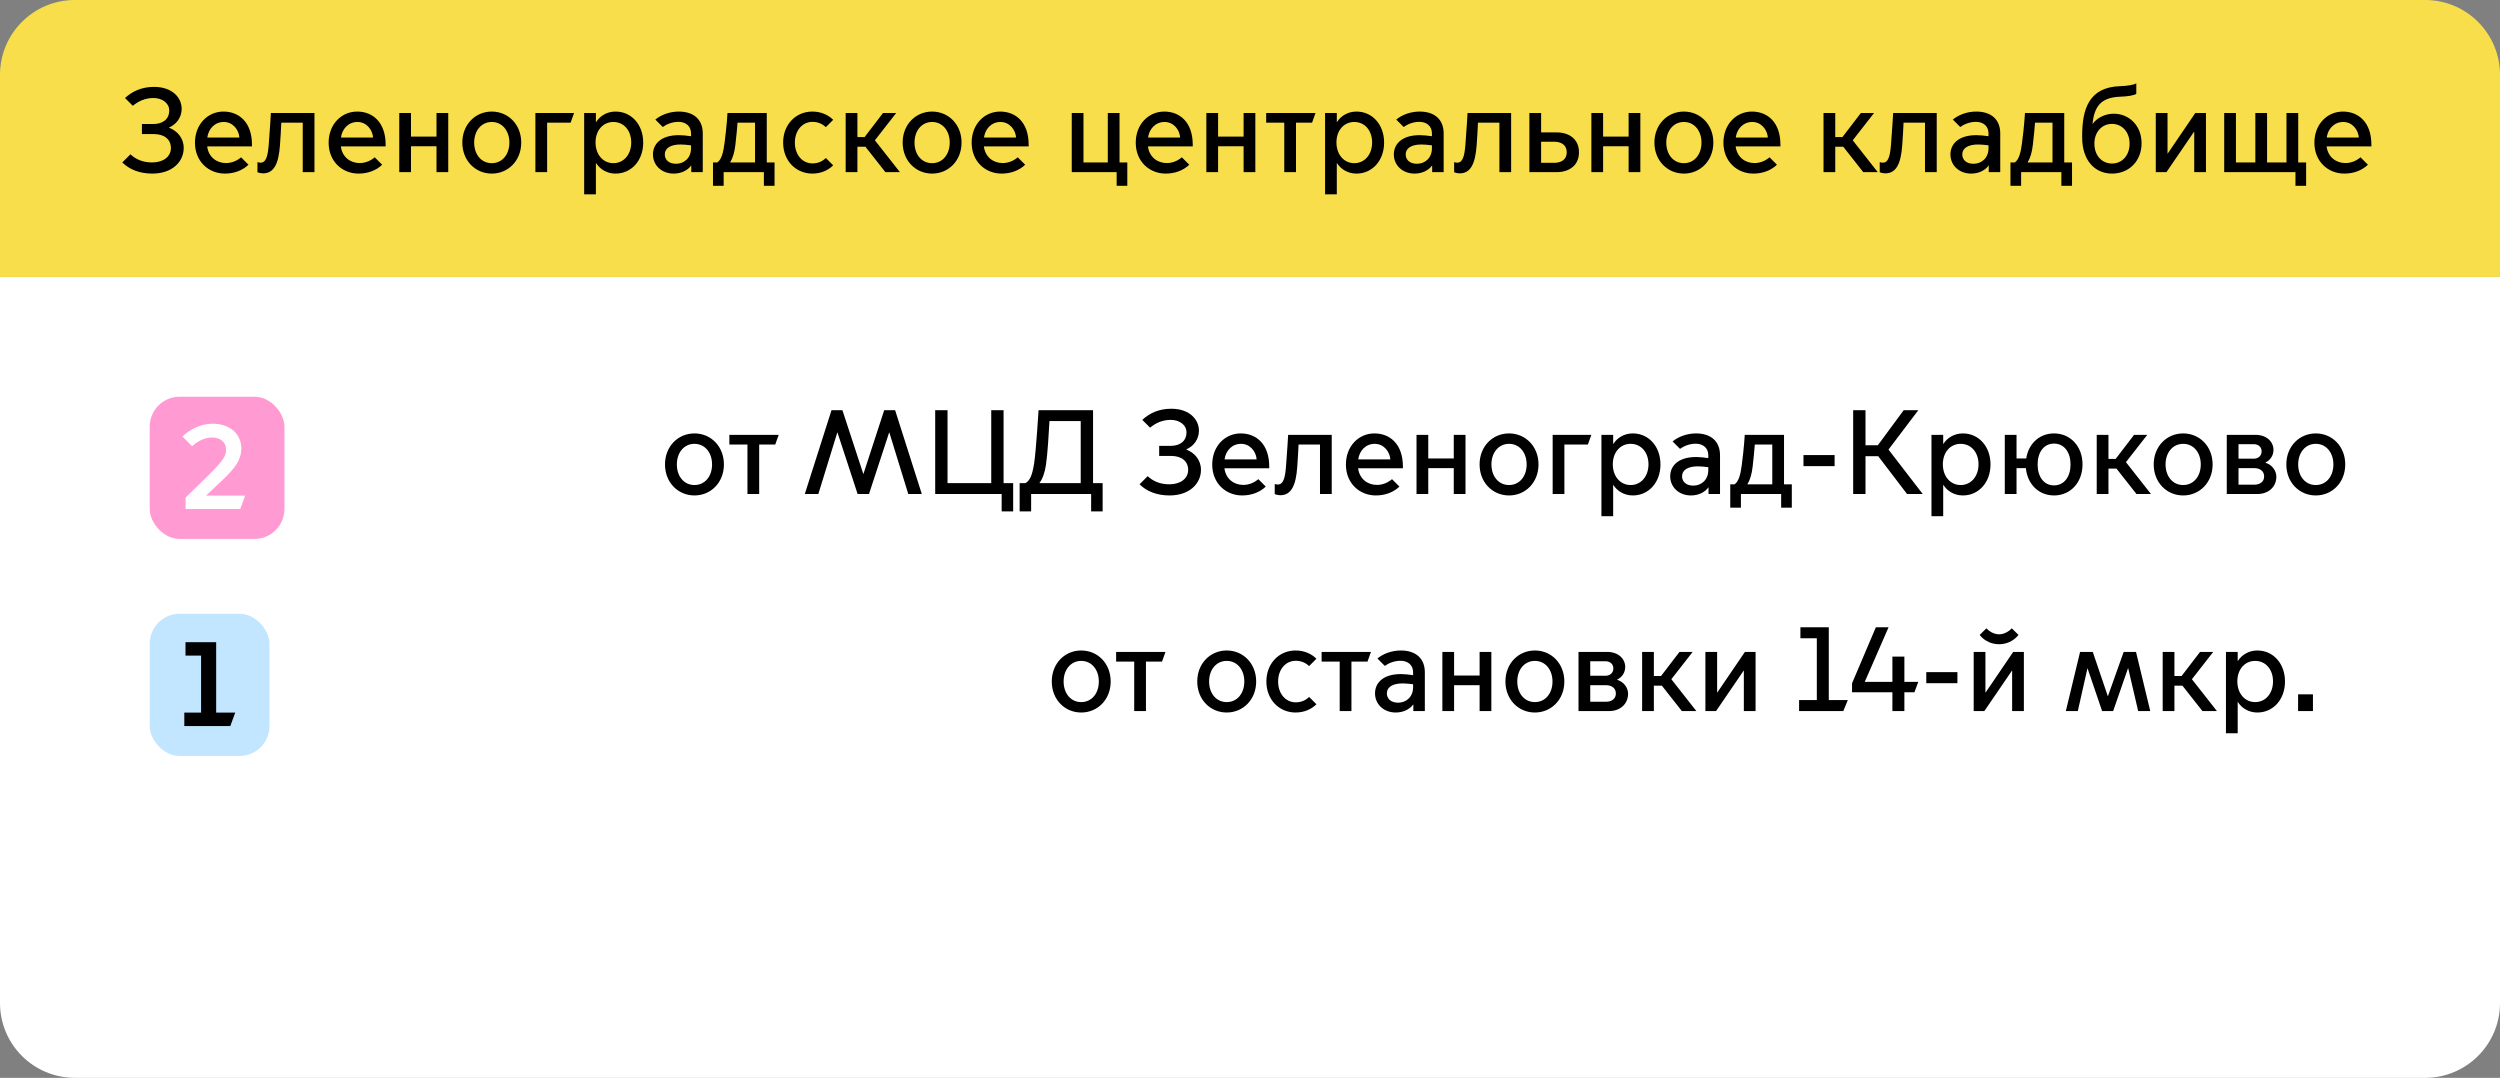
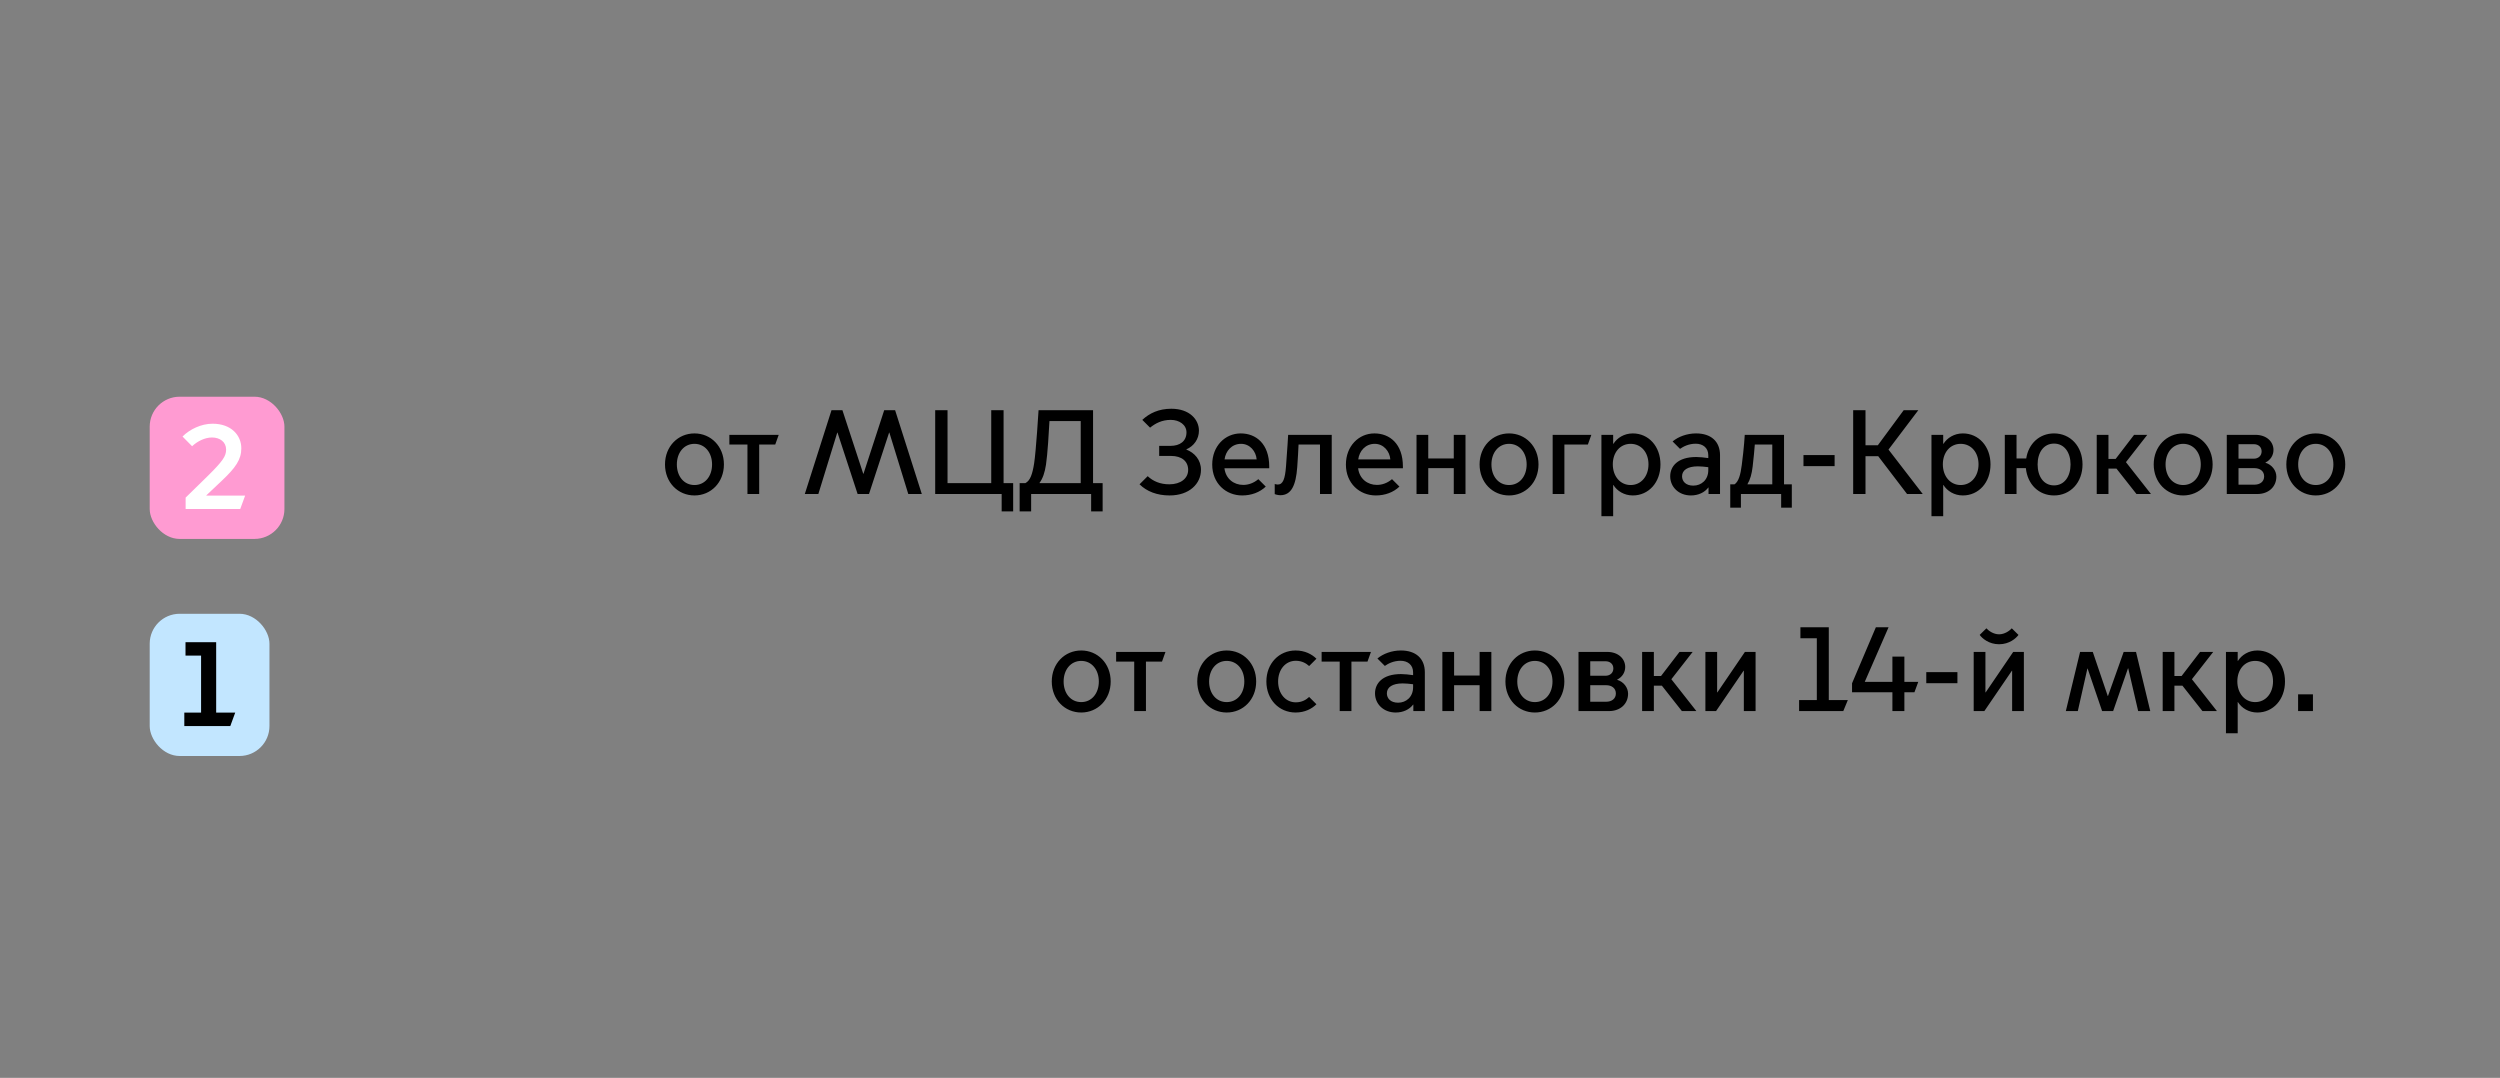
<svg xmlns="http://www.w3.org/2000/svg" width="334" height="144" viewBox="0 0 334 144" fill="none">
  <rect x="0" y="0" width="334" height="144" fill="#808080" stroke="none" />
-   <path d="M0 37H334V134C334 139.523 329.523 144 324 144H10C4.477 144 0 139.523 0 134V37Z" fill="white" />
  <path d="M92.78 66.192C90.588 66.192 88.844 64.464 88.844 62.048C88.844 59.632 90.588 57.904 92.78 57.904C94.972 57.904 96.716 59.632 96.716 62.048C96.716 64.464 94.972 66.192 92.78 66.192ZM92.78 64.8C94.172 64.8 95.132 63.648 95.132 62.048C95.132 60.464 94.172 59.296 92.78 59.296C91.388 59.296 90.428 60.464 90.428 62.048C90.428 63.648 91.388 64.8 92.78 64.8ZM99.859 66V59.392H97.443V58.096H104.035L103.571 59.392H101.427V66H99.859ZM109.33 66H107.522L111.09 54.8H112.546L115.33 63.296H115.362L118.13 54.8H119.586L123.154 66H121.346L118.818 57.792H118.786L116.098 66H114.578L111.89 57.792H111.858L109.33 66ZM133.822 68.32V66H124.942V54.8H126.59V64.544H132.43V54.8H134.078V64.544H135.358V68.32H133.822ZM136.224 68.32V64.544H136.992C137.632 64.224 137.936 63.344 138.16 61.904C138.416 60.272 138.752 54.8 138.752 54.8H146.032V64.544H147.312V68.32H145.776V66H137.76V68.32H136.224ZM138.88 64.512V64.544H144.384V56.256H140.208C140.144 57.552 139.952 60.736 139.744 62.08C139.584 63.136 139.312 63.936 138.88 64.512ZM156.258 66.192C154.562 66.192 153.202 65.648 152.242 64.704L153.33 63.616C154.05 64.288 154.994 64.704 156.226 64.704C157.73 64.704 158.738 63.92 158.738 62.784C158.738 61.632 157.89 60.912 156.45 60.912H154.866V59.568H156.386C157.634 59.568 158.514 58.944 158.514 57.76C158.514 56.752 157.554 56.096 156.418 56.096C155.234 56.096 154.354 56.56 153.65 57.136L152.61 56.096C153.57 55.2 154.834 54.608 156.482 54.608C158.946 54.608 160.178 56.064 160.178 57.536C160.178 58.656 159.506 59.6 158.498 60.032V60.064C159.586 60.48 160.45 61.44 160.45 62.768C160.45 64.624 158.898 66.192 156.258 66.192ZM165.953 66.192C163.777 66.192 161.953 64.576 161.953 62.064C161.953 59.6 163.665 57.904 165.761 57.904C167.809 57.904 169.569 59.296 169.569 62.336V62.56H163.585C163.761 63.984 164.849 64.784 166.097 64.784C166.785 64.784 167.489 64.544 168.113 64.016L169.105 65.008C168.305 65.776 167.185 66.192 165.953 66.192ZM163.601 61.376H167.889C167.809 60.304 166.993 59.296 165.809 59.296C164.561 59.296 163.745 60.256 163.601 61.376ZM171.055 66.16C170.735 66.16 170.367 66.048 170.303 66.016V64.656C170.351 64.672 170.511 64.736 170.703 64.736C171.423 64.736 171.679 63.952 171.807 62.352C171.983 60.16 172.095 58.096 172.095 58.096H177.919V66H176.351V59.392H173.487C173.455 60.16 173.391 61.328 173.311 62.4C173.135 64.832 172.527 66.16 171.055 66.16ZM183.813 66.192C181.637 66.192 179.813 64.576 179.813 62.064C179.813 59.6 181.525 57.904 183.621 57.904C185.669 57.904 187.429 59.296 187.429 62.336V62.56H181.445C181.621 63.984 182.709 64.784 183.957 64.784C184.645 64.784 185.349 64.544 185.973 64.016L186.965 65.008C186.165 65.776 185.045 66.192 183.813 66.192ZM181.461 61.376H185.749C185.669 60.304 184.853 59.296 183.669 59.296C182.421 59.296 181.605 60.256 181.461 61.376ZM189.247 66V58.096H190.815V61.248H194.223V58.096H195.791V66H194.223V62.544H190.815V66H189.247ZM201.608 66.192C199.416 66.192 197.672 64.464 197.672 62.048C197.672 59.632 199.416 57.904 201.608 57.904C203.8 57.904 205.544 59.632 205.544 62.048C205.544 64.464 203.8 66.192 201.608 66.192ZM201.608 64.8C203 64.8 203.96 63.648 203.96 62.048C203.96 60.464 203 59.296 201.608 59.296C200.216 59.296 199.256 60.464 199.256 62.048C199.256 63.648 200.216 64.8 201.608 64.8ZM207.435 66V58.096H212.603L212.139 59.392H209.003V66H207.435ZM215.518 64.8V68.96H213.95V58.096H215.518V59.296H215.55C216.046 58.512 216.974 57.904 218.142 57.904C220.254 57.904 221.838 59.632 221.838 62.048C221.838 64.464 220.254 66.192 218.142 66.192C216.974 66.192 216.046 65.584 215.55 64.8H215.518ZM215.47 62.032C215.47 63.616 216.446 64.8 217.854 64.8C219.262 64.8 220.238 63.616 220.238 62.032C220.238 60.448 219.262 59.296 217.854 59.296C216.446 59.296 215.47 60.448 215.47 62.032ZM225.907 66.192C224.291 66.192 223.139 65.072 223.139 63.632C223.139 62.32 224.115 61.056 226.611 61.056C227.059 61.056 227.683 61.12 228.227 61.2V60.816C228.227 59.84 227.523 59.28 226.547 59.28C225.603 59.28 224.883 59.664 224.451 59.968L223.459 58.976C224.227 58.336 225.379 57.904 226.595 57.904C228.595 57.904 229.795 58.976 229.795 60.816V66H228.259V65.136H228.227C227.747 65.776 226.915 66.192 225.907 66.192ZM226.227 64.88C227.299 64.88 228.227 64.112 228.227 62.816V62.416C227.763 62.352 227.203 62.304 226.835 62.304C225.459 62.304 224.723 62.816 224.723 63.632C224.723 64.304 225.219 64.88 226.227 64.88ZM231.162 67.824V64.704H231.738C232.282 64.336 232.538 63.408 232.698 62.144C233.018 59.728 233.098 58.096 233.098 58.096H238.346V64.704H239.386V67.824H237.962V66H232.586V67.824H231.162ZM233.466 64.672V64.704H236.778V59.392H234.442C234.378 60.112 234.298 61.2 234.154 62.336C234.042 63.312 233.818 64.096 233.466 64.672ZM240.944 62.272V60.8H245.104V62.272H240.944ZM247.583 66V54.8H249.231V59.488H250.879L254.335 54.8H256.287L252.303 60.064L256.879 66H254.783L250.927 60.944H249.231V66H247.583ZM259.612 64.8V68.96H258.044V58.096H259.612V59.296H259.644C260.14 58.512 261.068 57.904 262.236 57.904C264.348 57.904 265.932 59.632 265.932 62.048C265.932 64.464 264.348 66.192 262.236 66.192C261.068 66.192 260.14 65.584 259.644 64.8H259.612ZM259.564 62.032C259.564 63.616 260.54 64.8 261.948 64.8C263.356 64.8 264.332 63.616 264.332 62.032C264.332 60.448 263.356 59.296 261.948 59.296C260.54 59.296 259.564 60.448 259.564 62.032ZM274.417 66.192C272.385 66.192 270.865 64.704 270.657 62.544H269.409V66H267.841V58.096H269.409V61.248H270.705C271.009 59.264 272.481 57.904 274.417 57.904C276.609 57.904 278.225 59.632 278.225 62.048C278.225 64.464 276.609 66.192 274.417 66.192ZM274.417 64.848C275.809 64.848 276.625 63.648 276.625 62.048C276.625 60.464 275.809 59.264 274.417 59.264C273.025 59.264 272.225 60.464 272.225 62.048C272.225 63.648 273.025 64.848 274.417 64.848ZM280.122 66V58.096H281.69V61.312H282.65L285.114 58.096H286.874L284.026 61.744L287.37 66H285.434L282.762 62.608H281.69V66H280.122ZM291.671 66.192C289.479 66.192 287.735 64.464 287.735 62.048C287.735 59.632 289.479 57.904 291.671 57.904C293.863 57.904 295.607 59.632 295.607 62.048C295.607 64.464 293.863 66.192 291.671 66.192ZM291.671 64.8C293.063 64.8 294.023 63.648 294.023 62.048C294.023 60.464 293.063 59.296 291.671 59.296C290.279 59.296 289.319 60.464 289.319 62.048C289.319 63.648 290.279 64.8 291.671 64.8ZM301.577 66H297.497V58.096H301.337C302.809 58.096 303.737 59.008 303.737 60.112C303.737 60.848 303.321 61.472 302.665 61.792V61.824C303.529 62.08 304.121 62.864 304.121 63.68C304.121 65.04 303.081 66 301.577 66ZM299.065 61.28H301.113C301.689 61.28 302.153 60.912 302.153 60.304C302.153 59.696 301.689 59.344 301.113 59.344H299.065V61.28ZM299.065 64.752H301.193C301.913 64.752 302.489 64.368 302.489 63.648C302.489 62.928 301.913 62.544 301.193 62.544H299.065V64.752ZM309.389 66.192C307.197 66.192 305.453 64.464 305.453 62.048C305.453 59.632 307.197 57.904 309.389 57.904C311.581 57.904 313.325 59.632 313.325 62.048C313.325 64.464 311.581 66.192 309.389 66.192ZM309.389 64.8C310.781 64.8 311.741 63.648 311.741 62.048C311.741 60.464 310.781 59.296 309.389 59.296C307.997 59.296 307.037 60.464 307.037 62.048C307.037 63.648 307.997 64.8 309.389 64.8Z" fill="black" />
  <path d="M144.452 95.192C142.26 95.192 140.516 93.464 140.516 91.048C140.516 88.632 142.26 86.904 144.452 86.904C146.644 86.904 148.388 88.632 148.388 91.048C148.388 93.464 146.644 95.192 144.452 95.192ZM144.452 93.8C145.844 93.8 146.804 92.648 146.804 91.048C146.804 89.464 145.844 88.296 144.452 88.296C143.06 88.296 142.1 89.464 142.1 91.048C142.1 92.648 143.06 93.8 144.452 93.8ZM151.531 95V88.392H149.115V87.096H155.707L155.243 88.392H153.099V95H151.531ZM163.889 95.192C161.697 95.192 159.953 93.464 159.953 91.048C159.953 88.632 161.697 86.904 163.889 86.904C166.081 86.904 167.825 88.632 167.825 91.048C167.825 93.464 166.081 95.192 163.889 95.192ZM163.889 93.8C165.281 93.8 166.241 92.648 166.241 91.048C166.241 89.464 165.281 88.296 163.889 88.296C162.497 88.296 161.537 89.464 161.537 91.048C161.537 92.648 162.497 93.8 163.889 93.8ZM173.092 95.192C170.884 95.192 169.188 93.464 169.188 91.048C169.188 88.632 170.884 86.904 173.092 86.904C174.324 86.904 175.268 87.4 175.876 88.008L174.9 88.984C174.532 88.648 173.956 88.28 173.124 88.28C171.716 88.28 170.756 89.48 170.756 91.048C170.756 92.632 171.716 93.832 173.124 93.832C173.956 93.832 174.532 93.464 174.9 93.112L175.876 94.088C175.268 94.696 174.324 95.192 173.092 95.192ZM178.984 95V88.392H176.568V87.096H183.16L182.696 88.392H180.552V95H178.984ZM186.47 95.192C184.854 95.192 183.702 94.072 183.702 92.632C183.702 91.32 184.678 90.056 187.174 90.056C187.622 90.056 188.246 90.12 188.79 90.2V89.816C188.79 88.84 188.086 88.28 187.11 88.28C186.166 88.28 185.446 88.664 185.014 88.968L184.022 87.976C184.79 87.336 185.942 86.904 187.158 86.904C189.158 86.904 190.358 87.976 190.358 89.816V95H188.822V94.136H188.79C188.31 94.776 187.478 95.192 186.47 95.192ZM186.79 93.88C187.862 93.88 188.79 93.112 188.79 91.816V91.416C188.326 91.352 187.766 91.304 187.398 91.304C186.022 91.304 185.286 91.816 185.286 92.632C185.286 93.304 185.782 93.88 186.79 93.88ZM192.7 95V87.096H194.268V90.248H197.676V87.096H199.244V95H197.676V91.544H194.268V95H192.7ZM205.061 95.192C202.869 95.192 201.125 93.464 201.125 91.048C201.125 88.632 202.869 86.904 205.061 86.904C207.253 86.904 208.997 88.632 208.997 91.048C208.997 93.464 207.253 95.192 205.061 95.192ZM205.061 93.8C206.453 93.8 207.413 92.648 207.413 91.048C207.413 89.464 206.453 88.296 205.061 88.296C203.669 88.296 202.709 89.464 202.709 91.048C202.709 92.648 203.669 93.8 205.061 93.8ZM214.968 95H210.888V87.096H214.728C216.2 87.096 217.128 88.008 217.128 89.112C217.128 89.848 216.712 90.472 216.056 90.792V90.824C216.92 91.08 217.512 91.864 217.512 92.68C217.512 94.04 216.472 95 214.968 95ZM212.456 90.28H214.504C215.08 90.28 215.544 89.912 215.544 89.304C215.544 88.696 215.08 88.344 214.504 88.344H212.456V90.28ZM212.456 93.752H214.584C215.304 93.752 215.88 93.368 215.88 92.648C215.88 91.928 215.304 91.544 214.584 91.544H212.456V93.752ZM219.388 95V87.096H220.956V90.312H221.916L224.38 87.096H226.14L223.292 90.744L226.636 95H224.7L222.028 91.608H220.956V95H219.388ZM227.841 95V87.096H229.409V92.504H229.441L233.121 87.096H234.545V95H232.977V89.608H232.945L229.265 95H227.841ZM240.359 95V93.528H242.727V85.272H240.535V83.8H244.327V93.528H246.871L246.263 95H240.359ZM252.825 95V92.488H247.433V91.288L250.617 83.8H252.313L249.145 91.064V91.096H252.825V87.72H254.425V91.096H256.281L255.769 92.488H254.425V95H252.825ZM257.351 91.272V89.8H261.511V91.272H257.351ZM267.077 86.072C265.701 86.072 264.805 85.272 264.485 84.824L265.381 83.944C265.669 84.264 266.325 84.744 267.077 84.744C267.829 84.744 268.485 84.264 268.773 83.944L269.669 84.824C269.349 85.272 268.453 86.072 267.077 86.072ZM263.685 95V87.096H265.253V92.504H265.285L268.965 87.096H270.389V95H268.821V89.608H268.789L265.109 95H263.685ZM275.995 95L277.899 87.096H279.595L281.595 92.984H281.627L283.723 87.096H285.371L287.275 95H285.659L284.331 89.288H284.299L282.315 95H280.843L278.907 89.32H278.875L277.595 95H275.995ZM288.935 95V87.096H290.503V90.312H291.463L293.927 87.096H295.687L292.839 90.744L296.183 95H294.247L291.575 91.608H290.503V95H288.935ZM298.956 93.8V97.96H297.388V87.096H298.956V88.296H298.988C299.484 87.512 300.412 86.904 301.58 86.904C303.692 86.904 305.276 88.632 305.276 91.048C305.276 93.464 303.692 95.192 301.58 95.192C300.412 95.192 299.484 94.584 298.988 93.8H298.956ZM298.908 91.032C298.908 92.616 299.884 93.8 301.292 93.8C302.7 93.8 303.676 92.616 303.676 91.032C303.676 89.448 302.7 88.296 301.292 88.296C299.884 88.296 298.908 89.448 298.908 91.032ZM307.025 95V92.76H309.009V95H307.025Z" fill="black" />
-   <path d="M0 10C0 4.477 4.477 0 10 0H324C329.523 0 334 4.477 334 10V37H0V10Z" fill="#F9DE4B" />
-   <path d="M20.352 23.192C18.656 23.192 17.296 22.648 16.336 21.704L17.424 20.616C18.144 21.288 19.088 21.704 20.32 21.704C21.824 21.704 22.832 20.92 22.832 19.784C22.832 18.632 21.984 17.912 20.544 17.912H18.96V16.568H20.48C21.728 16.568 22.608 15.944 22.608 14.76C22.608 13.752 21.648 13.096 20.512 13.096C19.328 13.096 18.448 13.56 17.744 14.136L16.704 13.096C17.664 12.2 18.928 11.608 20.576 11.608C23.04 11.608 24.272 13.064 24.272 14.536C24.272 15.656 23.6 16.6 22.592 17.032V17.064C23.68 17.48 24.544 18.44 24.544 19.768C24.544 21.624 22.992 23.192 20.352 23.192ZM30.047 23.192C27.871 23.192 26.047 21.576 26.047 19.064C26.047 16.6 27.759 14.904 29.855 14.904C31.903 14.904 33.663 16.296 33.663 19.336V19.56H27.679C27.855 20.984 28.943 21.784 30.191 21.784C30.879 21.784 31.583 21.544 32.207 21.016L33.199 22.008C32.399 22.776 31.279 23.192 30.047 23.192ZM27.695 18.376H31.983C31.903 17.304 31.087 16.296 29.903 16.296C28.655 16.296 27.839 17.256 27.695 18.376ZM35.149 23.16C34.829 23.16 34.461 23.048 34.397 23.016V21.656C34.445 21.672 34.605 21.736 34.797 21.736C35.517 21.736 35.773 20.952 35.901 19.352C36.077 17.16 36.189 15.096 36.189 15.096H42.013V23H40.445V16.392H37.581C37.549 17.16 37.485 18.328 37.405 19.4C37.229 21.832 36.621 23.16 35.149 23.16ZM47.906 23.192C45.73 23.192 43.906 21.576 43.906 19.064C43.906 16.6 45.618 14.904 47.714 14.904C49.762 14.904 51.522 16.296 51.522 19.336V19.56H45.538C45.714 20.984 46.802 21.784 48.05 21.784C48.738 21.784 49.442 21.544 50.066 21.016L51.058 22.008C50.258 22.776 49.138 23.192 47.906 23.192ZM45.554 18.376H49.842C49.762 17.304 48.946 16.296 47.762 16.296C46.514 16.296 45.698 17.256 45.554 18.376ZM53.341 23V15.096H54.909V18.248H58.317V15.096H59.885V23H58.317V19.544H54.909V23H53.341ZM65.702 23.192C63.51 23.192 61.766 21.464 61.766 19.048C61.766 16.632 63.51 14.904 65.702 14.904C67.894 14.904 69.638 16.632 69.638 19.048C69.638 21.464 67.894 23.192 65.702 23.192ZM65.702 21.8C67.094 21.8 68.054 20.648 68.054 19.048C68.054 17.464 67.094 16.296 65.702 16.296C64.31 16.296 63.35 17.464 63.35 19.048C63.35 20.648 64.31 21.8 65.702 21.8ZM71.528 23V15.096H76.697L76.233 16.392H73.097V23H71.528ZM79.612 21.8V25.96H78.044V15.096H79.612V16.296H79.644C80.14 15.512 81.068 14.904 82.236 14.904C84.348 14.904 85.932 16.632 85.932 19.048C85.932 21.464 84.348 23.192 82.236 23.192C81.068 23.192 80.14 22.584 79.644 21.8H79.612ZM79.564 19.032C79.564 20.616 80.54 21.8 81.948 21.8C83.356 21.8 84.332 20.616 84.332 19.032C84.332 17.448 83.356 16.296 81.948 16.296C80.54 16.296 79.564 17.448 79.564 19.032ZM90.001 23.192C88.385 23.192 87.233 22.072 87.233 20.632C87.233 19.32 88.209 18.056 90.705 18.056C91.153 18.056 91.777 18.12 92.321 18.2V17.816C92.321 16.84 91.617 16.28 90.641 16.28C89.697 16.28 88.977 16.664 88.545 16.968L87.553 15.976C88.321 15.336 89.473 14.904 90.689 14.904C92.689 14.904 93.889 15.976 93.889 17.816V23H92.353V22.136H92.321C91.841 22.776 91.009 23.192 90.001 23.192ZM90.321 21.88C91.393 21.88 92.321 21.112 92.321 19.816V19.416C91.857 19.352 91.297 19.304 90.929 19.304C89.553 19.304 88.817 19.816 88.817 20.632C88.817 21.304 89.313 21.88 90.321 21.88ZM95.256 24.824V21.704H95.832C96.376 21.336 96.632 20.408 96.792 19.144C97.112 16.728 97.192 15.096 97.192 15.096H102.44V21.704H103.48V24.824H102.056V23H96.68V24.824H95.256ZM97.56 21.672V21.704H100.872V16.392H98.536C98.472 17.112 98.392 18.2 98.248 19.336C98.136 20.312 97.912 21.096 97.56 21.672ZM108.53 23.192C106.322 23.192 104.626 21.464 104.626 19.048C104.626 16.632 106.322 14.904 108.53 14.904C109.762 14.904 110.706 15.4 111.314 16.008L110.338 16.984C109.97 16.648 109.394 16.28 108.562 16.28C107.154 16.28 106.194 17.48 106.194 19.048C106.194 20.632 107.154 21.832 108.562 21.832C109.394 21.832 109.97 21.464 110.338 21.112L111.314 22.088C110.706 22.696 109.762 23.192 108.53 23.192ZM112.982 23V15.096H114.55V18.312H115.51L117.974 15.096H119.734L116.886 18.744L120.23 23H118.294L115.622 19.608H114.55V23H112.982ZM124.53 23.192C122.338 23.192 120.594 21.464 120.594 19.048C120.594 16.632 122.338 14.904 124.53 14.904C126.722 14.904 128.466 16.632 128.466 19.048C128.466 21.464 126.722 23.192 124.53 23.192ZM124.53 21.8C125.922 21.8 126.882 20.648 126.882 19.048C126.882 17.464 125.922 16.296 124.53 16.296C123.138 16.296 122.178 17.464 122.178 19.048C122.178 20.648 123.138 21.8 124.53 21.8ZM133.813 23.192C131.637 23.192 129.813 21.576 129.813 19.064C129.813 16.6 131.525 14.904 133.621 14.904C135.669 14.904 137.429 16.296 137.429 19.336V19.56H131.445C131.621 20.984 132.709 21.784 133.957 21.784C134.645 21.784 135.349 21.544 135.973 21.016L136.965 22.008C136.165 22.776 135.045 23.192 133.813 23.192ZM131.461 18.376H135.749C135.669 17.304 134.853 16.296 133.669 16.296C132.421 16.296 131.605 17.256 131.461 18.376ZM149.185 24.824V23H143.185V15.096H144.753V21.704H148.001V15.096H149.569V21.704H150.609V24.824H149.185ZM155.735 23.192C153.559 23.192 151.735 21.576 151.735 19.064C151.735 16.6 153.447 14.904 155.543 14.904C157.591 14.904 159.351 16.296 159.351 19.336V19.56H153.367C153.543 20.984 154.631 21.784 155.879 21.784C156.567 21.784 157.271 21.544 157.895 21.016L158.887 22.008C158.087 22.776 156.967 23.192 155.735 23.192ZM153.383 18.376H157.671C157.591 17.304 156.775 16.296 155.591 16.296C154.343 16.296 153.527 17.256 153.383 18.376ZM161.169 23V15.096H162.737V18.248H166.145V15.096H167.713V23H166.145V19.544H162.737V23H161.169ZM171.578 23V16.392H169.162V15.096H175.754L175.29 16.392H173.146V23H171.578ZM178.597 21.8V25.96H177.029V15.096H178.597V16.296H178.629C179.125 15.512 180.053 14.904 181.221 14.904C183.333 14.904 184.917 16.632 184.917 19.048C184.917 21.464 183.333 23.192 181.221 23.192C180.053 23.192 179.125 22.584 178.629 21.8H178.597ZM178.549 19.032C178.549 20.616 179.525 21.8 180.933 21.8C182.341 21.8 183.317 20.616 183.317 19.032C183.317 17.448 182.341 16.296 180.933 16.296C179.525 16.296 178.549 17.448 178.549 19.032ZM188.985 23.192C187.369 23.192 186.217 22.072 186.217 20.632C186.217 19.32 187.193 18.056 189.689 18.056C190.137 18.056 190.761 18.12 191.305 18.2V17.816C191.305 16.84 190.601 16.28 189.625 16.28C188.681 16.28 187.961 16.664 187.529 16.968L186.537 15.976C187.305 15.336 188.457 14.904 189.673 14.904C191.673 14.904 192.873 15.976 192.873 17.816V23H191.337V22.136H191.305C190.825 22.776 189.993 23.192 188.985 23.192ZM189.305 21.88C190.377 21.88 191.305 21.112 191.305 19.816V19.416C190.841 19.352 190.281 19.304 189.913 19.304C188.537 19.304 187.801 19.816 187.801 20.632C187.801 21.304 188.297 21.88 189.305 21.88ZM195.024 23.16C194.704 23.16 194.336 23.048 194.272 23.016V21.656C194.32 21.672 194.48 21.736 194.672 21.736C195.392 21.736 195.648 20.952 195.776 19.352C195.952 17.16 196.064 15.096 196.064 15.096H201.888V23H200.32V16.392H197.456C197.424 17.16 197.36 18.328 197.28 19.4C197.104 21.832 196.496 23.16 195.024 23.16ZM204.325 15.096H205.893V17.688H207.973C209.701 17.688 210.965 18.648 210.949 20.344C210.965 22.04 209.701 23 207.973 23H204.325V15.096ZM205.893 21.752H207.653C208.517 21.752 209.317 21.368 209.317 20.344C209.317 19.32 208.517 18.936 207.653 18.936H205.893V21.752ZM212.607 23V15.096H214.175V18.248H217.583V15.096H219.151V23H217.583V19.544H214.175V23H212.607ZM224.967 23.192C222.775 23.192 221.031 21.464 221.031 19.048C221.031 16.632 222.775 14.904 224.967 14.904C227.159 14.904 228.903 16.632 228.903 19.048C228.903 21.464 227.159 23.192 224.967 23.192ZM224.967 21.8C226.359 21.8 227.319 20.648 227.319 19.048C227.319 17.464 226.359 16.296 224.967 16.296C223.575 16.296 222.615 17.464 222.615 19.048C222.615 20.648 223.575 21.8 224.967 21.8ZM234.25 23.192C232.074 23.192 230.25 21.576 230.25 19.064C230.25 16.6 231.962 14.904 234.058 14.904C236.106 14.904 237.866 16.296 237.866 19.336V19.56H231.882C232.058 20.984 233.146 21.784 234.394 21.784C235.082 21.784 235.786 21.544 236.41 21.016L237.402 22.008C236.602 22.776 235.482 23.192 234.25 23.192ZM231.898 18.376H236.186C236.106 17.304 235.29 16.296 234.106 16.296C232.858 16.296 232.042 17.256 231.898 18.376ZM243.622 23V15.096H245.19V18.312H246.15L248.614 15.096H250.374L247.526 18.744L250.87 23H248.934L246.262 19.608H245.19V23H243.622ZM251.883 23.16C251.563 23.16 251.195 23.048 251.131 23.016V21.656C251.179 21.672 251.339 21.736 251.531 21.736C252.251 21.736 252.507 20.952 252.635 19.352C252.811 17.16 252.923 15.096 252.923 15.096H258.747V23H257.179V16.392H254.315C254.283 17.16 254.219 18.328 254.139 19.4C253.963 21.832 253.355 23.16 251.883 23.16ZM263.345 23.192C261.729 23.192 260.577 22.072 260.577 20.632C260.577 19.32 261.553 18.056 264.049 18.056C264.497 18.056 265.121 18.12 265.665 18.2V17.816C265.665 16.84 264.961 16.28 263.985 16.28C263.041 16.28 262.321 16.664 261.889 16.968L260.897 15.976C261.665 15.336 262.817 14.904 264.033 14.904C266.033 14.904 267.233 15.976 267.233 17.816V23H265.697V22.136H265.665C265.185 22.776 264.353 23.192 263.345 23.192ZM263.665 21.88C264.737 21.88 265.665 21.112 265.665 19.816V19.416C265.201 19.352 264.641 19.304 264.273 19.304C262.897 19.304 262.161 19.816 262.161 20.632C262.161 21.304 262.657 21.88 263.665 21.88ZM268.599 24.824V21.704H269.175C269.719 21.336 269.975 20.408 270.135 19.144C270.455 16.728 270.535 15.096 270.535 15.096H275.783V21.704H276.823V24.824H275.399V23H270.023V24.824H268.599ZM270.903 21.672V21.704H274.215V16.392H271.879C271.815 17.112 271.735 18.2 271.591 19.336C271.479 20.312 271.255 21.096 270.903 21.672ZM282.178 23.192C279.826 23.192 278.178 21.384 278.178 18.376V18.12C278.178 14.616 279.058 11.64 283.25 11.512C284.258 11.48 285.106 11.336 285.41 11.128V12.536C285.106 12.744 284.258 12.888 283.25 12.92C280.546 13.016 279.81 14.36 279.554 16.536H279.586C280.13 15.784 281.186 15.192 282.402 15.192C284.418 15.192 286.114 16.744 286.114 19.144C286.114 21.56 284.386 23.192 282.178 23.192ZM282.162 21.848C283.506 21.848 284.514 20.776 284.514 19.192C284.514 17.624 283.506 16.552 282.162 16.552C280.818 16.552 279.81 17.624 279.81 19.192C279.81 20.776 280.818 21.848 282.162 21.848ZM288.013 23V15.096H289.581V20.504H289.613L293.293 15.096H294.717V23H293.149V17.608H293.117L289.437 23H288.013ZM306.674 24.824V23H297.154V15.096H298.722V21.704H301.314V15.096H302.882V21.704H305.474V15.096H307.042V21.704H308.098V24.824H306.674ZM313.203 23.192C311.027 23.192 309.203 21.576 309.203 19.064C309.203 16.6 310.915 14.904 313.011 14.904C315.059 14.904 316.819 16.296 316.819 19.336V19.56H310.835C311.011 20.984 312.099 21.784 313.347 21.784C314.035 21.784 314.739 21.544 315.363 21.016L316.355 22.008C315.555 22.776 314.435 23.192 313.203 23.192ZM310.851 18.376H315.139C315.059 17.304 314.243 16.296 313.059 16.296C311.811 16.296 310.995 17.256 310.851 18.376Z" fill="black" />
  <rect x="20" y="53" width="18" height="19" rx="4" fill="#FF9BD2" />
  <path d="M32.096 68H24.8V66.48L27.68 63.664C29.776 61.6 30.208 60.944 30.208 60.064C30.208 59.04 29.376 58.448 28.32 58.448C27.376 58.448 26.384 58.944 25.664 59.616L24.384 58.32C25.344 57.36 26.864 56.608 28.4 56.608C30.896 56.608 32.24 58.16 32.24 59.888C32.24 61.392 31.504 62.464 29.6 64.256L27.568 66.176V66.208H32.752L32.096 68Z" fill="white" />
  <rect x="20" y="82" width="16" height="19" rx="4" fill="#C2E6FF" />
  <path d="M24.624 97V95.208H26.864V87.592H24.784V85.8H28.88V95.208H31.424L30.768 97H24.624Z" fill="black" />
</svg>